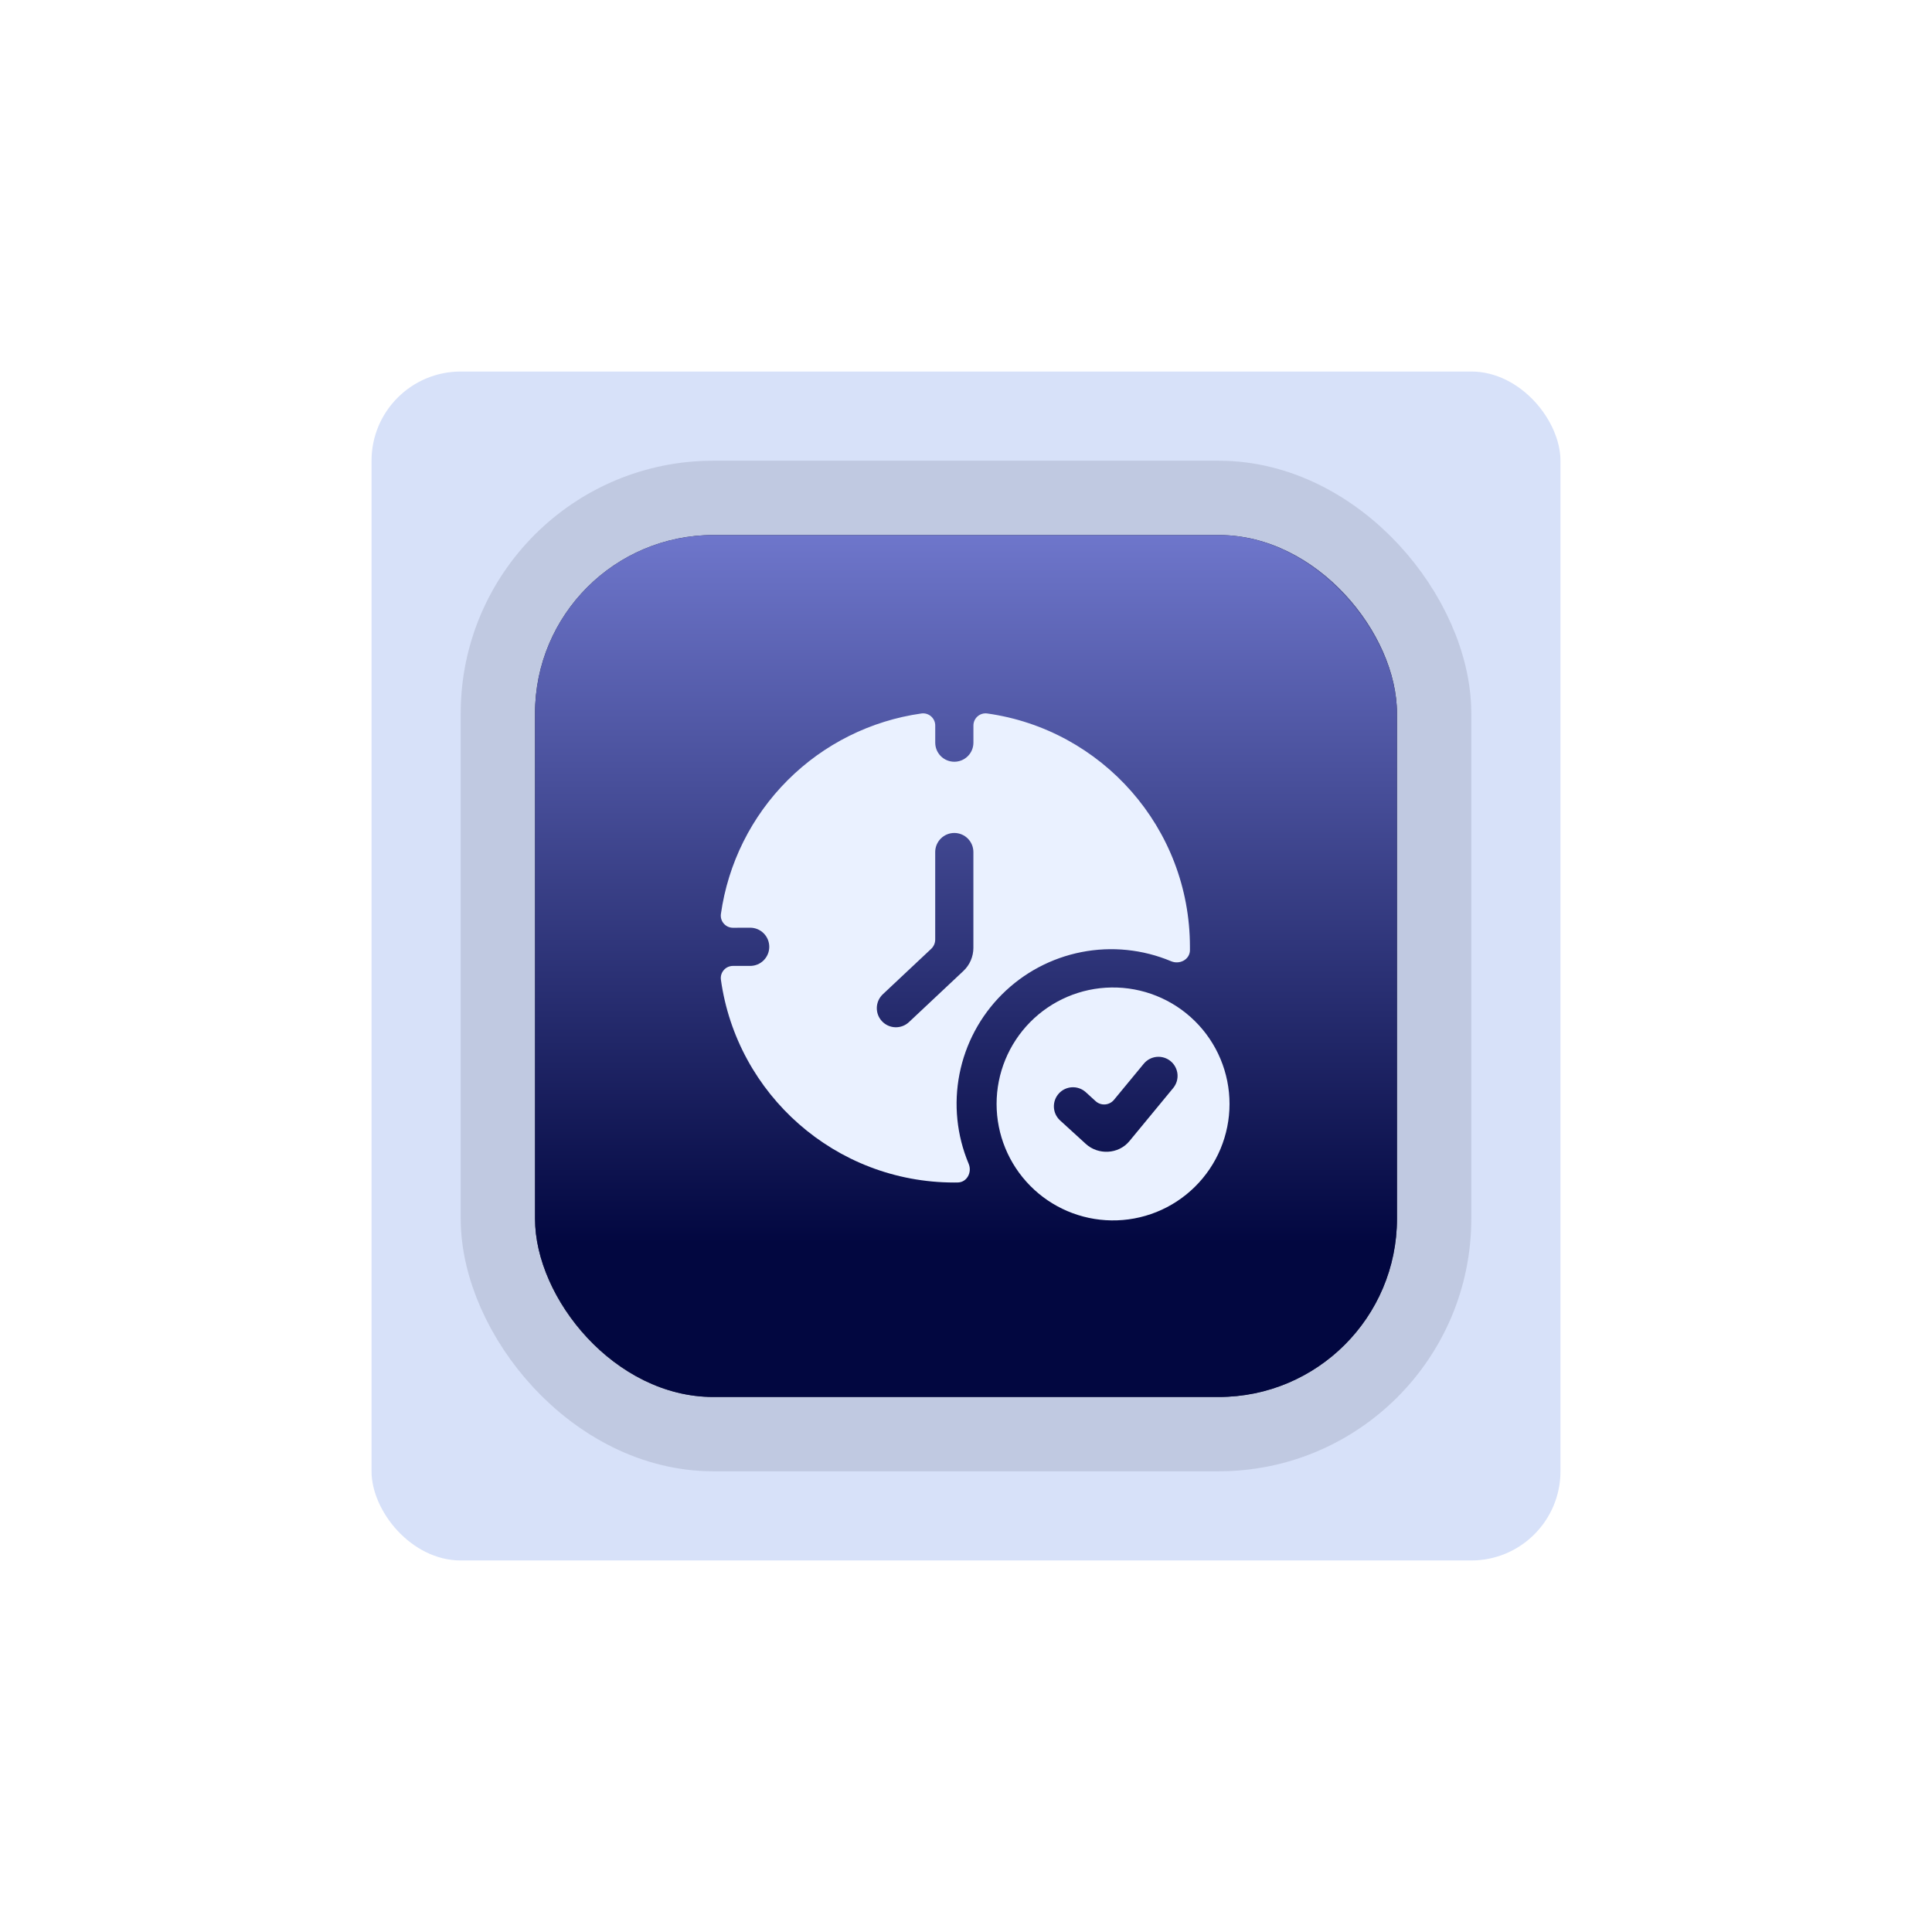
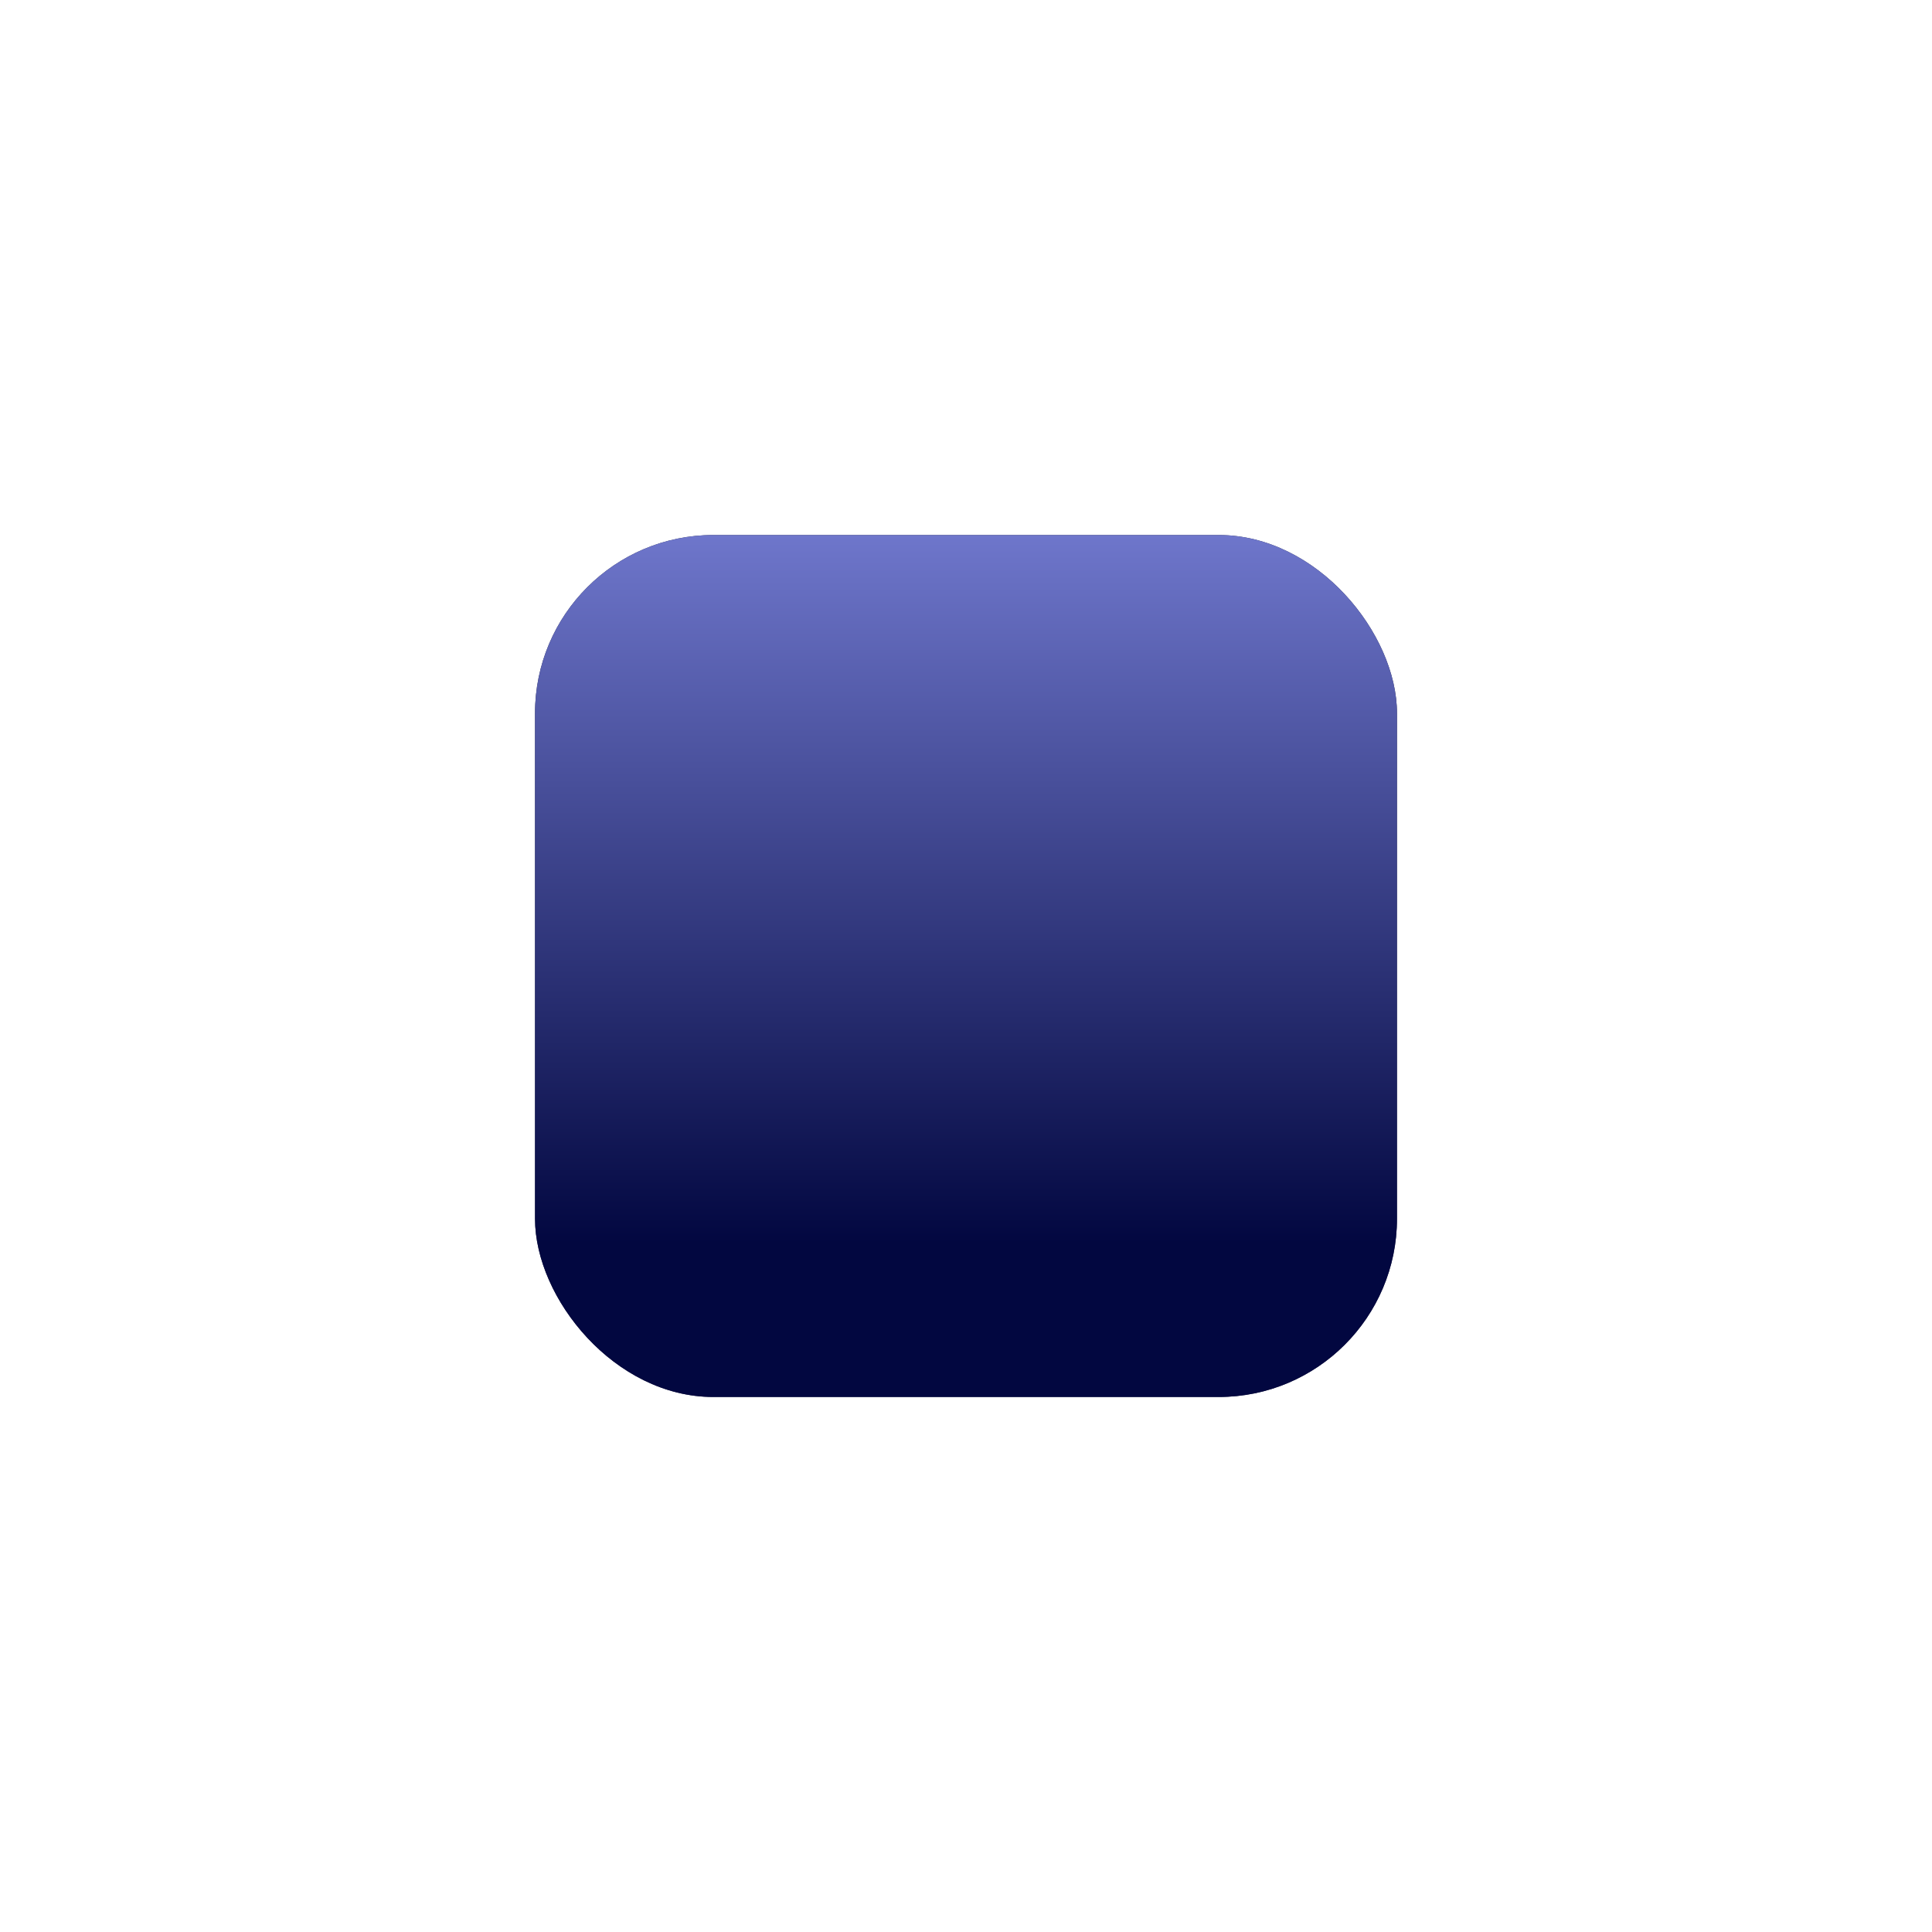
<svg xmlns="http://www.w3.org/2000/svg" fill="none" height="100%" overflow="visible" preserveAspectRatio="none" style="display: block;" viewBox="0 0 130 130" width="100%">
  <g id="Square">
    <g filter="url(#filter0_f_0_62)" id="Rectangle 42">
-       <rect fill="#D7E1F9" height="80" rx="6" width="80" x="25" y="25" />
-     </g>
+       </g>
    <g id="Rectangle 40">
      <rect fill="#2B2D42" height="58" rx="12" width="58" x="36" y="36" />
      <rect fill="url(#paint0_linear_0_62)" height="58" rx="12" width="58" x="36" y="36" />
-       <rect height="63" rx="14.5" stroke="#2B2D42" stroke-opacity="0.13" stroke-width="5" width="63" x="33.5" y="33.5" />
    </g>
    <g id="Group">
      <g id="Group_2">
-         <path clip-rule="evenodd" d="M49.334 62.427C49.216 62.429 49.1 62.406 48.992 62.359C48.885 62.312 48.788 62.242 48.71 62.155C48.631 62.068 48.572 61.965 48.537 61.852C48.502 61.74 48.492 61.622 48.507 61.505C48.987 58.095 50.564 54.933 53 52.498C55.436 50.062 58.598 48.486 62.009 48.007C62.125 47.992 62.243 48.002 62.355 48.037C62.467 48.072 62.571 48.131 62.658 48.209C62.745 48.287 62.815 48.384 62.862 48.491C62.909 48.599 62.932 48.715 62.93 48.832V49.972C62.93 50.312 63.065 50.639 63.306 50.88C63.547 51.121 63.874 51.256 64.215 51.256C64.555 51.256 64.882 51.121 65.123 50.88C65.364 50.639 65.499 50.312 65.499 49.972V48.832C65.497 48.715 65.521 48.599 65.567 48.491C65.615 48.384 65.684 48.287 65.771 48.209C65.859 48.131 65.962 48.072 66.074 48.037C66.186 48.002 66.304 47.992 66.42 48.007C74.133 49.081 80.068 55.704 80.068 63.711V63.943C80.059 64.566 79.377 64.921 78.802 64.68C76.896 63.88 74.796 63.665 72.768 64.064C70.74 64.462 68.876 65.455 67.415 66.916C65.953 68.378 64.96 70.241 64.562 72.269C64.164 74.297 64.378 76.398 65.178 78.304C65.421 78.877 65.066 79.559 64.445 79.566C64.366 79.569 64.29 79.569 64.211 79.569C56.202 79.569 49.578 73.629 48.507 65.915C48.492 65.799 48.502 65.681 48.537 65.569C48.572 65.457 48.631 65.354 48.709 65.266C48.787 65.179 48.883 65.109 48.991 65.062C49.099 65.016 49.215 64.992 49.332 64.994H50.477C50.818 64.994 51.145 64.859 51.386 64.618C51.627 64.376 51.762 64.049 51.762 63.709C51.762 63.368 51.627 63.041 51.386 62.8C51.145 62.559 50.818 62.423 50.477 62.423L49.334 62.427ZM65.497 57.333C65.497 56.992 65.362 56.665 65.121 56.424C64.88 56.184 64.554 56.048 64.213 56.048C63.872 56.048 63.545 56.184 63.305 56.424C63.064 56.665 62.928 56.992 62.928 57.333V63.22C62.928 63.457 62.831 63.682 62.659 63.844L59.404 66.901C59.281 67.017 59.182 67.155 59.112 67.309C59.043 67.463 59.005 67.629 58.999 67.797C58.994 67.966 59.022 68.134 59.081 68.292C59.141 68.45 59.231 68.594 59.347 68.717C59.462 68.84 59.601 68.939 59.755 69.009C59.908 69.078 60.074 69.117 60.243 69.122C60.411 69.127 60.58 69.099 60.737 69.04C60.895 68.98 61.04 68.89 61.163 68.774L64.822 65.337C65.254 64.933 65.497 64.366 65.497 63.776V57.333Z" fill="#EAF1FF" fill-rule="evenodd" id="Vector" />
-         <path clip-rule="evenodd" d="M74.779 82.118C75.818 82.133 76.85 81.942 77.814 81.555C78.778 81.168 79.655 80.593 80.395 79.864C81.135 79.135 81.723 78.266 82.124 77.308C82.525 76.349 82.732 75.321 82.732 74.282C82.732 73.243 82.525 72.214 82.124 71.256C81.723 70.298 81.135 69.429 80.395 68.7C79.655 67.97 78.778 67.396 77.814 67.009C76.85 66.622 75.818 66.43 74.779 66.446C72.721 66.476 70.757 67.315 69.313 68.781C67.868 70.248 67.058 72.223 67.058 74.282C67.058 76.34 67.868 78.316 69.313 79.782C70.757 81.249 72.721 82.088 74.779 82.118ZM78.945 73.208C79.16 72.945 79.263 72.607 79.23 72.269C79.196 71.931 79.031 71.619 78.768 71.403C78.506 71.187 78.169 71.084 77.83 71.115C77.492 71.147 77.18 71.312 76.963 71.574L74.957 74.005C74.883 74.094 74.792 74.168 74.689 74.221C74.586 74.275 74.473 74.306 74.357 74.315C74.242 74.323 74.125 74.308 74.016 74.27C73.906 74.232 73.806 74.172 73.72 74.093L73.041 73.474C72.788 73.254 72.459 73.141 72.124 73.161C71.789 73.18 71.475 73.329 71.249 73.577C71.023 73.825 70.903 74.151 70.914 74.486C70.925 74.822 71.067 75.139 71.309 75.371L73.067 76.975C73.889 77.725 75.255 77.683 75.997 76.782L78.945 73.208Z" fill="#EAF1FF" fill-rule="evenodd" id="Vector_2" />
-       </g>
+         </g>
    </g>
  </g>
  <defs>
    <filter color-interpolation-filters="sRGB" filterUnits="userSpaceOnUse" height="130" id="filter0_f_0_62" width="130" x="0" y="0">
      <feFlood flood-opacity="0" result="BackgroundImageFix" />
      <feBlend in="SourceGraphic" in2="BackgroundImageFix" mode="normal" result="shape" />
      <feGaussianBlur result="effect1_foregroundBlur_0_62" stdDeviation="12.5" />
    </filter>
    <linearGradient gradientUnits="userSpaceOnUse" id="paint0_linear_0_62" x1="65" x2="65" y1="36" y2="94">
      <stop stop-color="#6E76CB" />
      <stop offset="0.822" stop-color="#020740" />
    </linearGradient>
  </defs>
</svg>